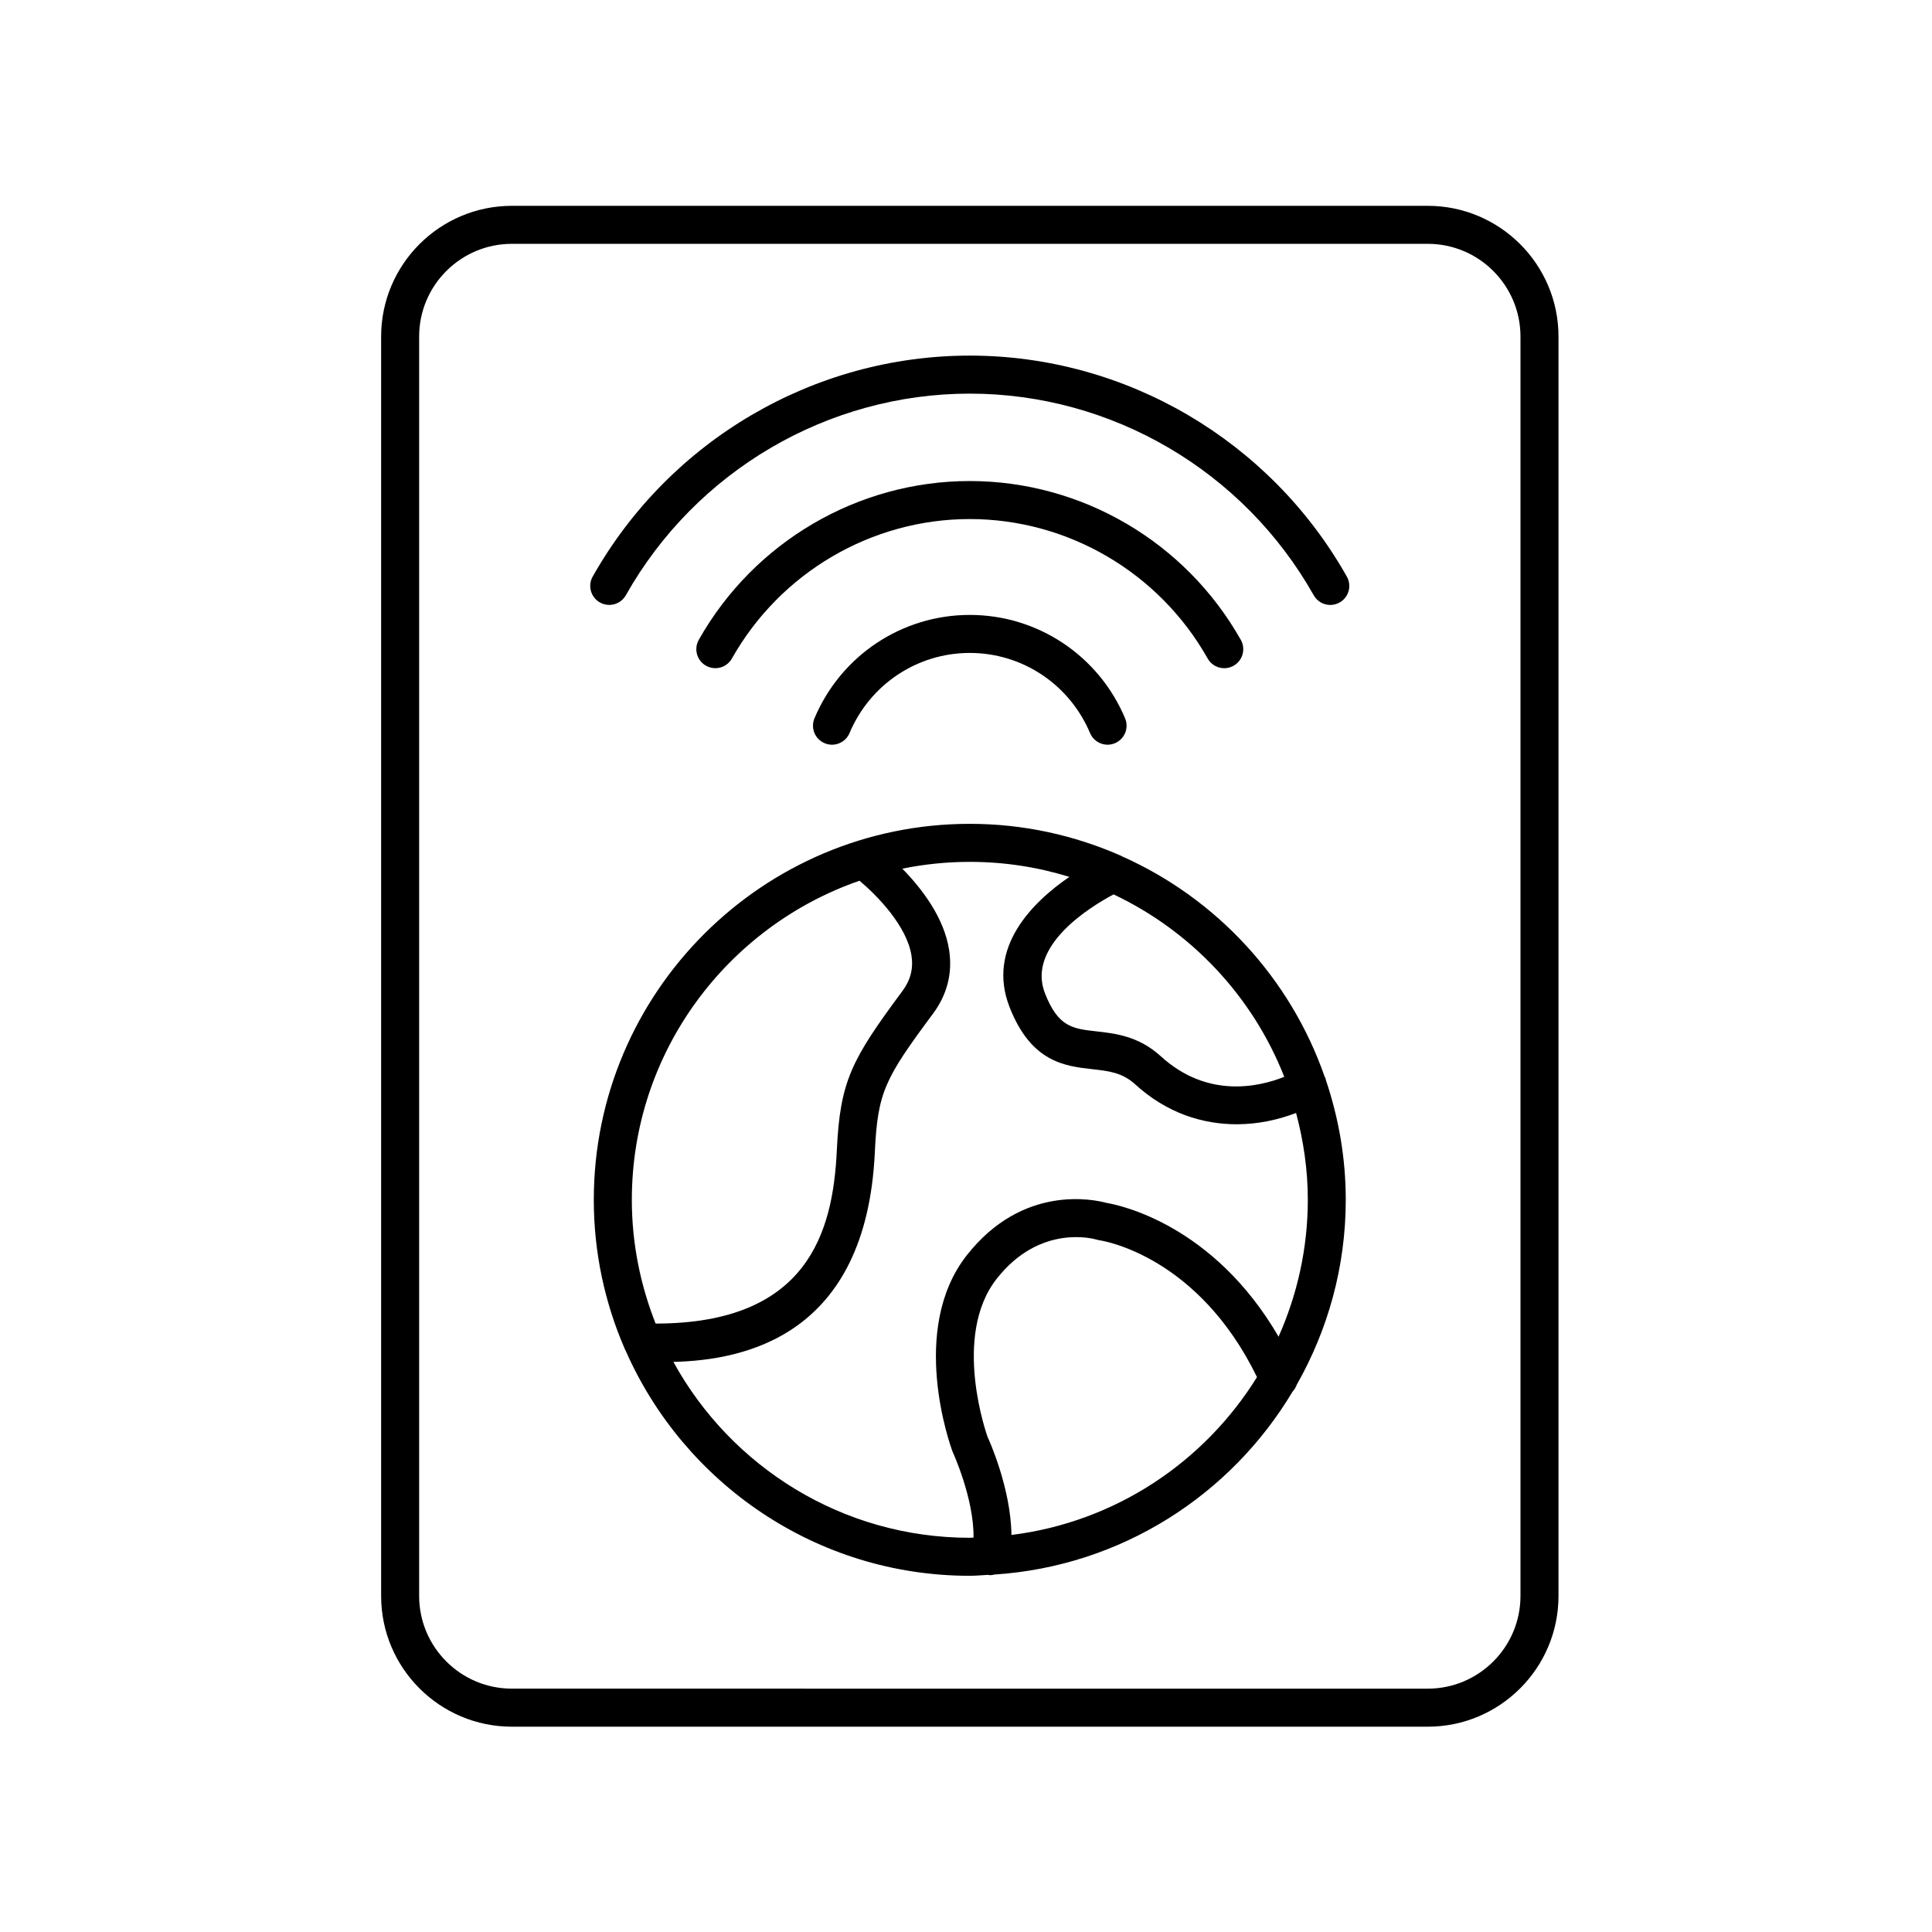
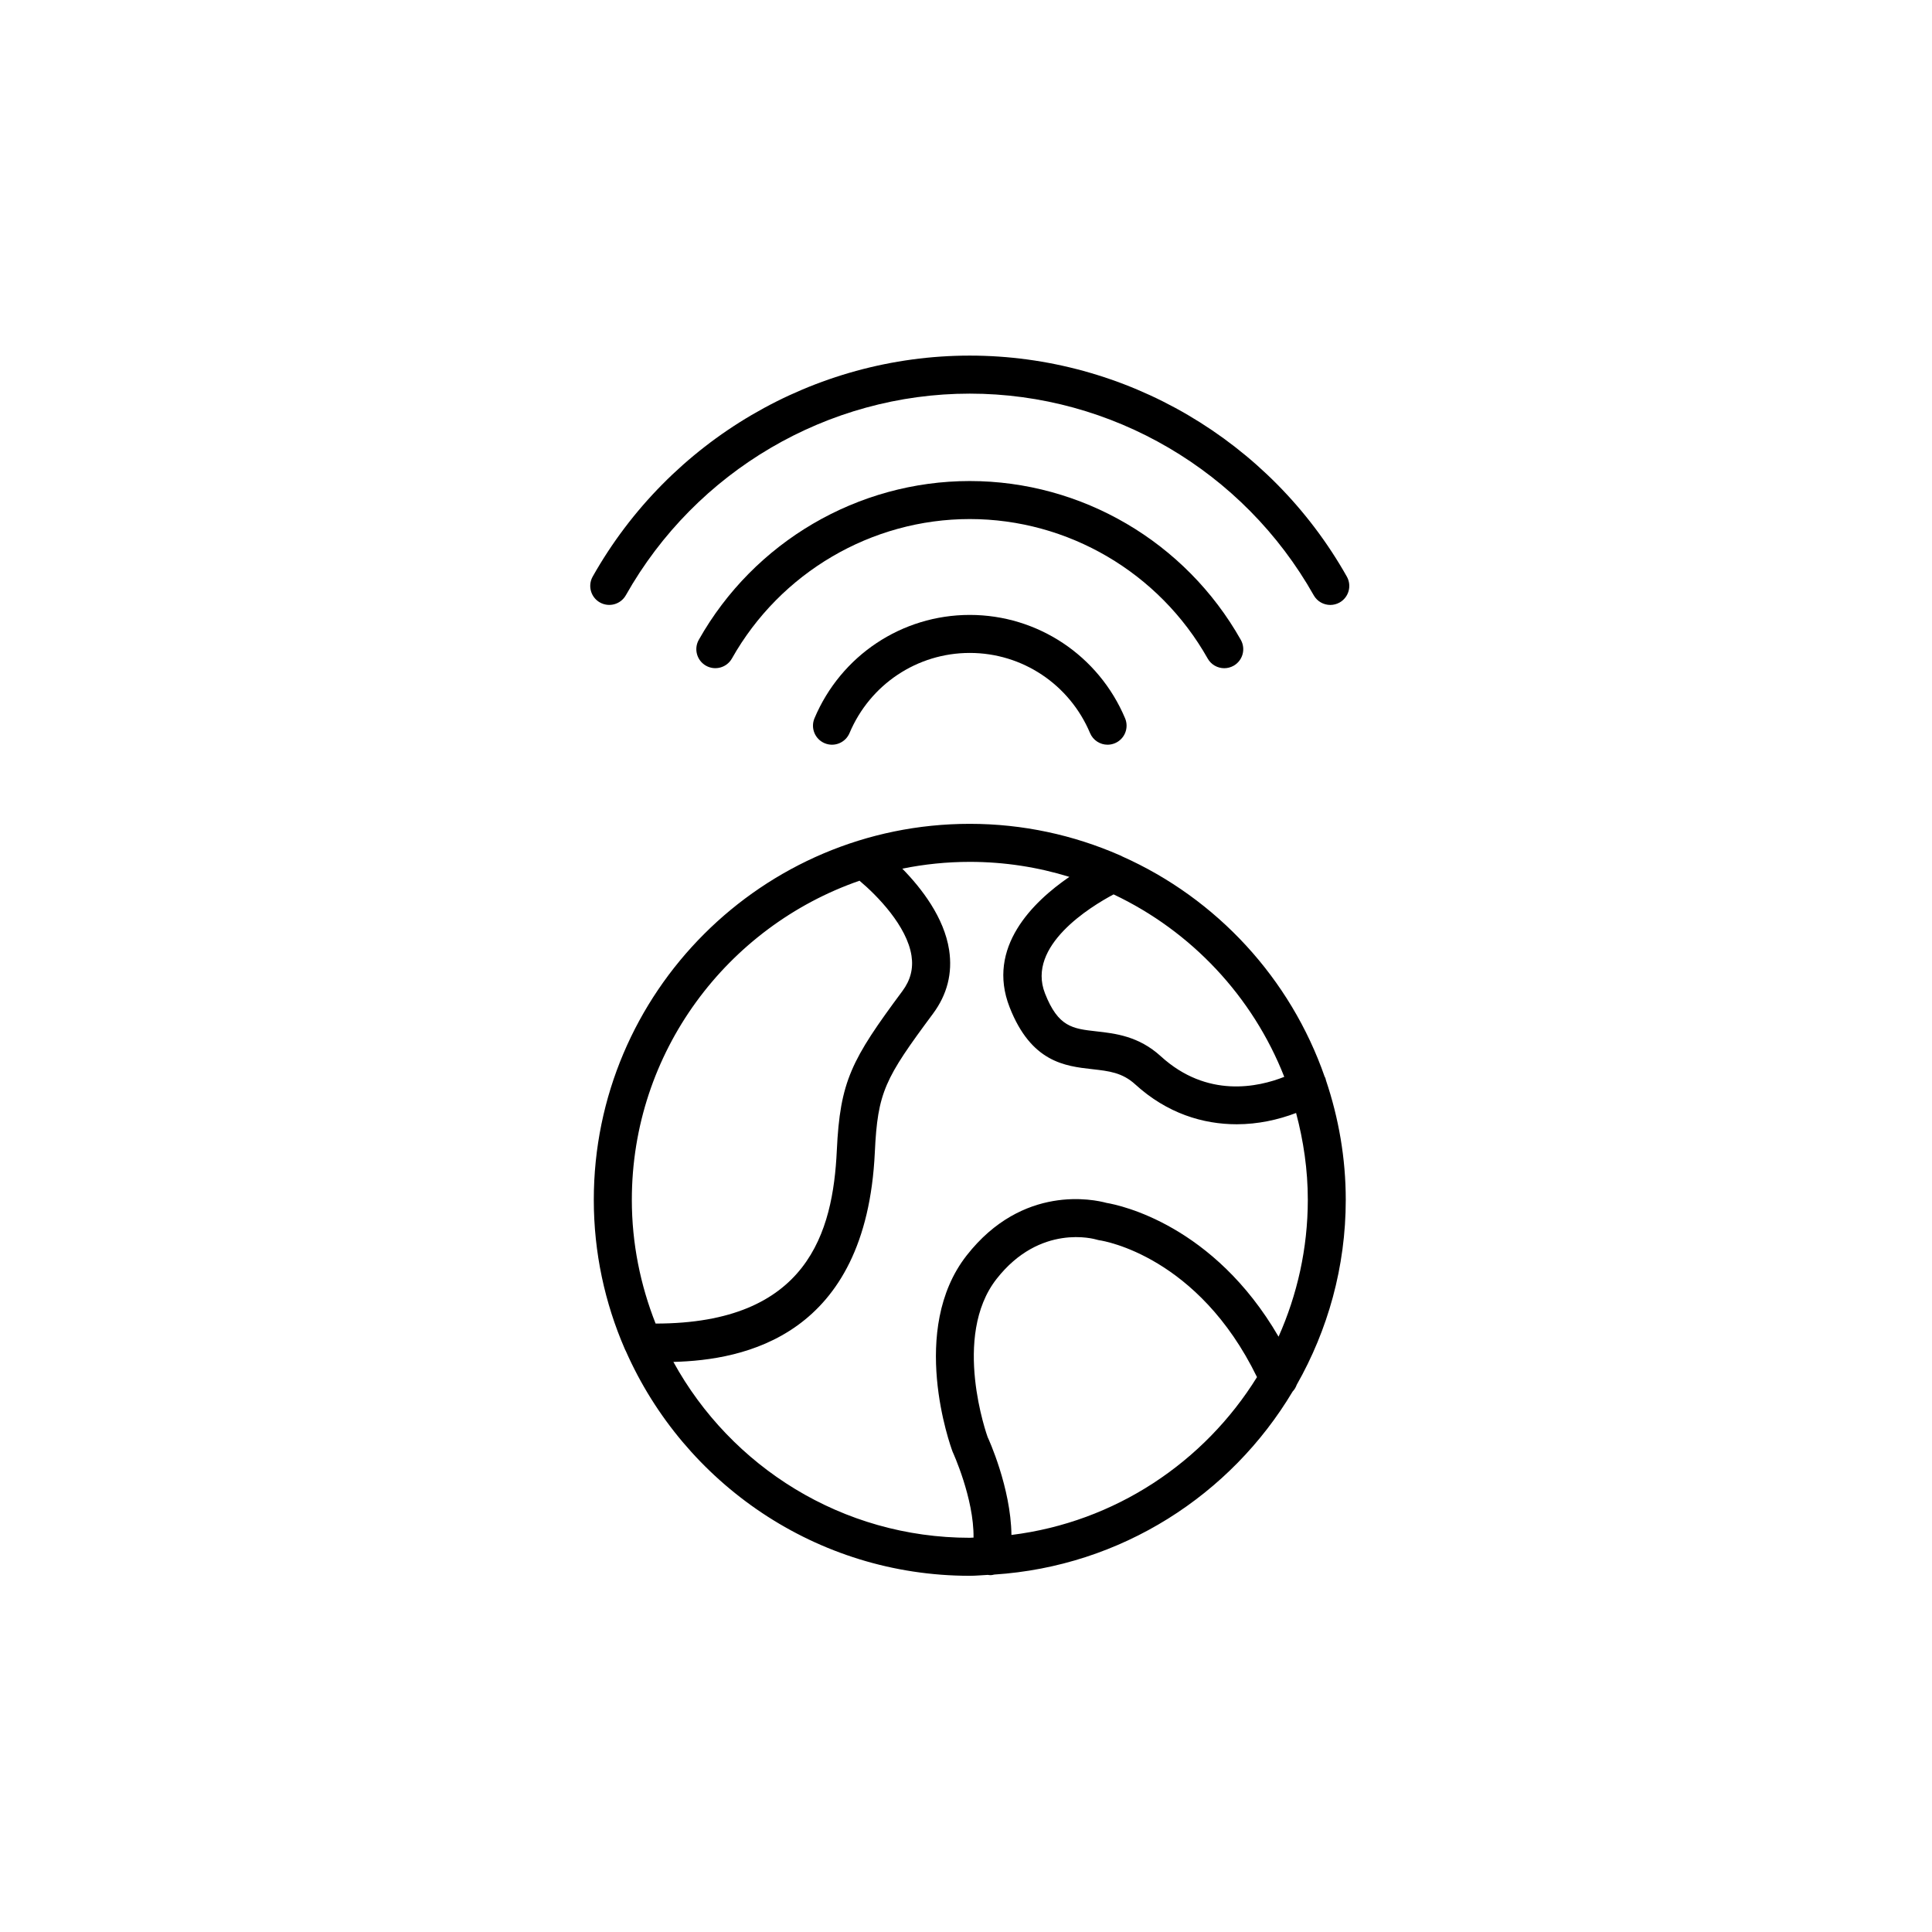
<svg xmlns="http://www.w3.org/2000/svg" fill="#000000" width="800px" height="800px" version="1.1" viewBox="144 144 512 512">
  <g>
    <path d="m464.05 318.52c0.926 1.641 2.633 2.562 4.394 2.562 0.836 0 1.688-0.211 2.469-0.648 2.426-1.367 3.281-4.441 1.914-6.863-14.641-25.961-42.16-42.09-71.824-42.09-29.656 0-57.18 16.125-71.816 42.082-1.367 2.422-0.512 5.496 1.914 6.863 2.426 1.363 5.496 0.504 6.863-1.914 12.855-22.797 37.012-36.957 63.039-36.957 26.035 0.004 50.191 14.164 63.047 36.965z" />
    <path d="m302.99 303.66c2.426 1.363 5.496 0.504 6.863-1.914 18.586-32.957 53.516-53.43 91.148-53.43 37.637 0 72.566 20.477 91.148 53.438 0.926 1.641 2.633 2.562 4.394 2.562 0.836 0 1.688-0.211 2.469-0.648 2.426-1.367 3.281-4.441 1.914-6.863-20.367-36.125-58.656-58.566-99.926-58.566-41.266 0-79.551 22.438-99.926 58.555-1.371 2.426-0.512 5.496 1.914 6.867z" />
    <path d="m401 306.96c-17.988 0-34.141 10.754-41.156 27.398-1.078 2.562 0.121 5.519 2.688 6.598 2.555 1.086 5.519-0.117 6.602-2.688 5.438-12.898 17.941-21.234 31.867-21.234 13.93 0 26.434 8.336 31.871 21.234 0.812 1.926 2.68 3.086 4.644 3.086 0.656 0 1.32-0.129 1.957-0.398 2.562-1.078 3.766-4.035 2.688-6.598-7.016-16.641-23.176-27.398-41.16-27.398z" />
-     <path d="m279.64 601.59h242.74c19.098 0 34.637-15.539 34.637-34.637v-333.77c0-19.098-15.539-34.637-34.637-34.637h-242.74c-19.098 0-34.637 15.539-34.637 34.637v333.77c0 19.098 15.535 34.637 34.637 34.637zm-24.562-368.41c0-13.543 11.016-24.562 24.562-24.562h242.74c13.543 0 24.562 11.02 24.562 24.562v333.77c0 13.543-11.016 24.562-24.562 24.562l-242.74-0.004c-13.543 0-24.562-11.02-24.562-24.562z" />
    <path d="m495.14 429.48c-0.02-0.031-0.051-0.051-0.07-0.082-9.059-26.078-28.605-47.25-53.629-58.418-0.25-0.133-0.484-0.273-0.754-0.363-12.172-5.309-25.578-8.293-39.684-8.293-54.941 0-99.641 44.699-99.641 99.637 0 14.016 2.938 27.344 8.184 39.453 0.078 0.227 0.199 0.422 0.305 0.633 15.465 35.02 50.473 59.555 91.152 59.555 1.613 0 3.188-0.168 4.781-0.242 0.262 0.043 0.527 0.074 0.785 0.074 0.32 0 0.613-0.102 0.918-0.16 33.633-2.184 62.711-21.074 79.062-48.492 0.496-0.52 0.859-1.133 1.094-1.801 8.23-14.492 12.996-31.195 12.996-49.02 0-11.059-1.887-21.668-5.227-31.613-0.094-0.289-0.117-0.59-0.273-0.867zm-10.797-0.105c-6.859 2.719-20.418 5.766-32.715-5.453-5.856-5.344-12.074-6.043-17.066-6.602-6.316-0.707-10.129-1.137-13.633-10.07-4.941-12.613 12.094-22.992 18.18-26.227 20.586 9.738 36.867 27.039 45.234 48.352zm-172.9 32.59c0-39.141 25.277-72.414 60.336-84.566 4.711 3.957 12.582 12.008 13.781 19.902 0.516 3.398-0.27 6.449-2.406 9.328-13.539 18.234-16.527 23.883-17.391 42.293-1.012 21.52-7.637 45.84-48.02 45.836-4.016-10.172-6.301-21.211-6.301-32.793zm100.6 88.812c-0.148-12.57-6.141-25.609-6.305-25.922-0.098-0.262-9.598-26.66 2.371-41.938 11.539-14.73 25.93-10.574 26.5-10.41 0.262 0.082 0.555 0.148 0.832 0.188 1.082 0.16 26.078 4.227 41.676 36.25-13.961 22.535-37.578 38.43-65.074 41.832zm70.789-52.547c-17.215-29.625-41.949-34.844-45.605-35.453-3.207-0.879-22.184-5.059-37.047 13.922-15.395 19.645-4.375 50.336-3.734 52.02 0.066 0.141 5.688 12.387 5.551 22.758-0.332 0.004-0.652 0.051-0.984 0.051-33.828 0-63.324-18.859-78.559-46.609 18.637-0.473 51.094-6.684 53.383-55.523 0.754-16.02 2.637-19.547 15.414-36.758 3.769-5.074 5.207-10.742 4.281-16.852-1.316-8.652-7.332-16.402-12.41-21.582 5.785-1.176 11.766-1.801 17.891-1.801 9.18 0 18.035 1.398 26.379 3.977-9.621 6.598-22.059 18.676-15.832 34.555 5.719 14.594 14.688 15.598 21.891 16.406 4.449 0.5 7.961 0.895 11.398 4.031 8.438 7.699 17.969 10.57 26.898 10.57 5.637 0 10.996-1.191 15.727-2.992 1.961 7.359 3.109 15.047 3.109 23.016-0.008 12.914-2.812 25.168-7.75 36.266z" />
  </g>
</svg>